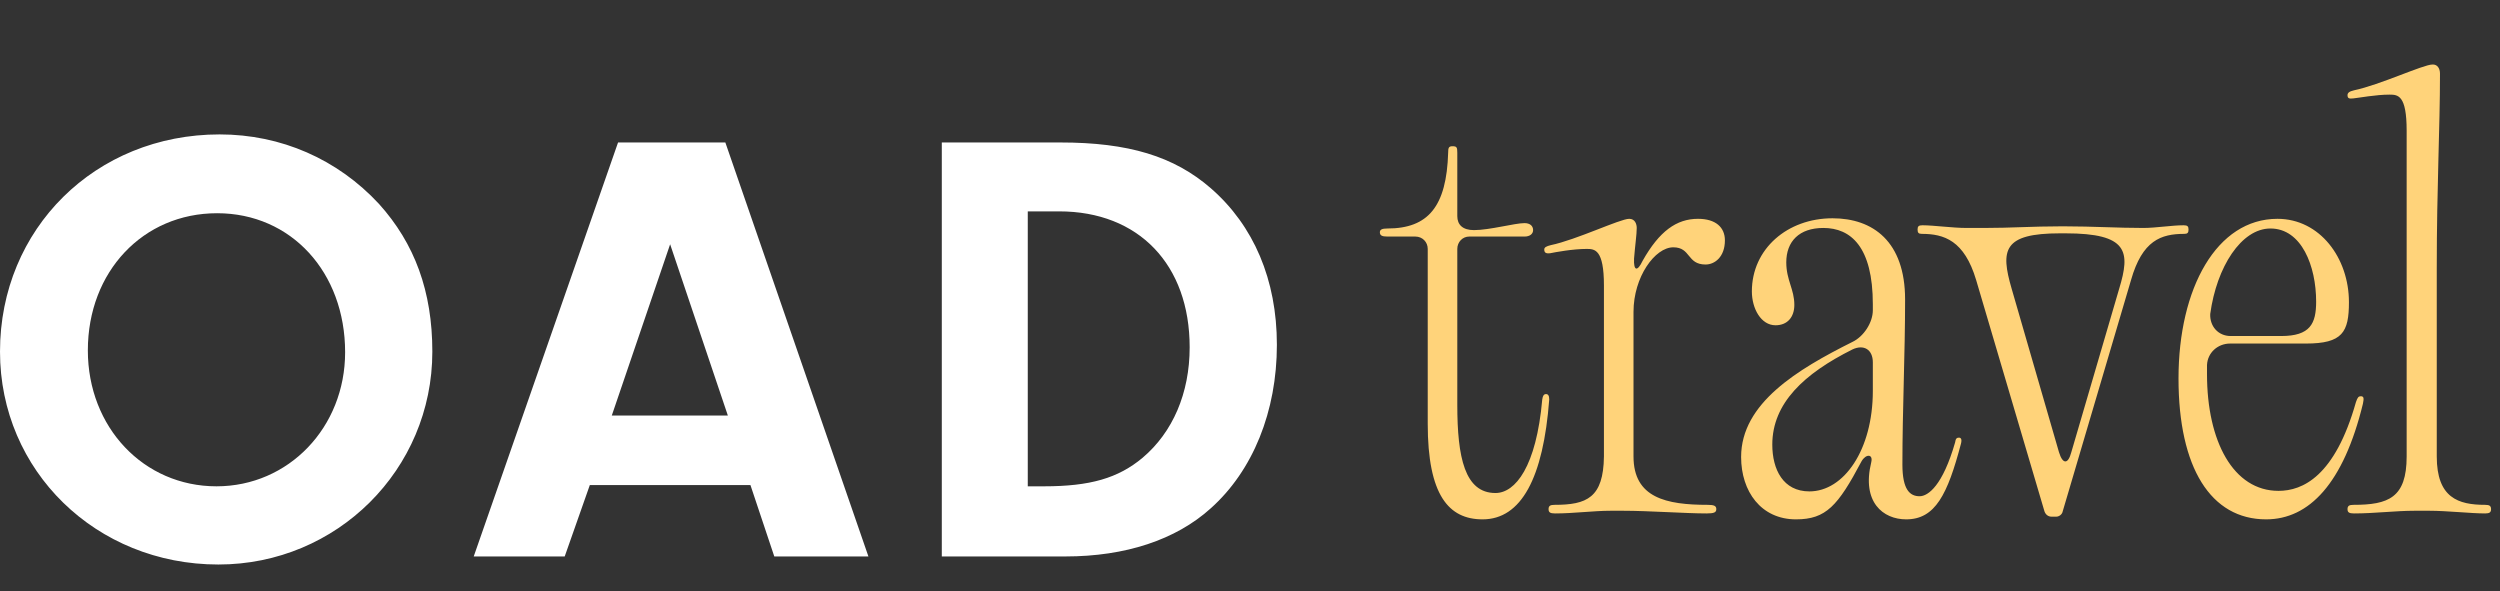
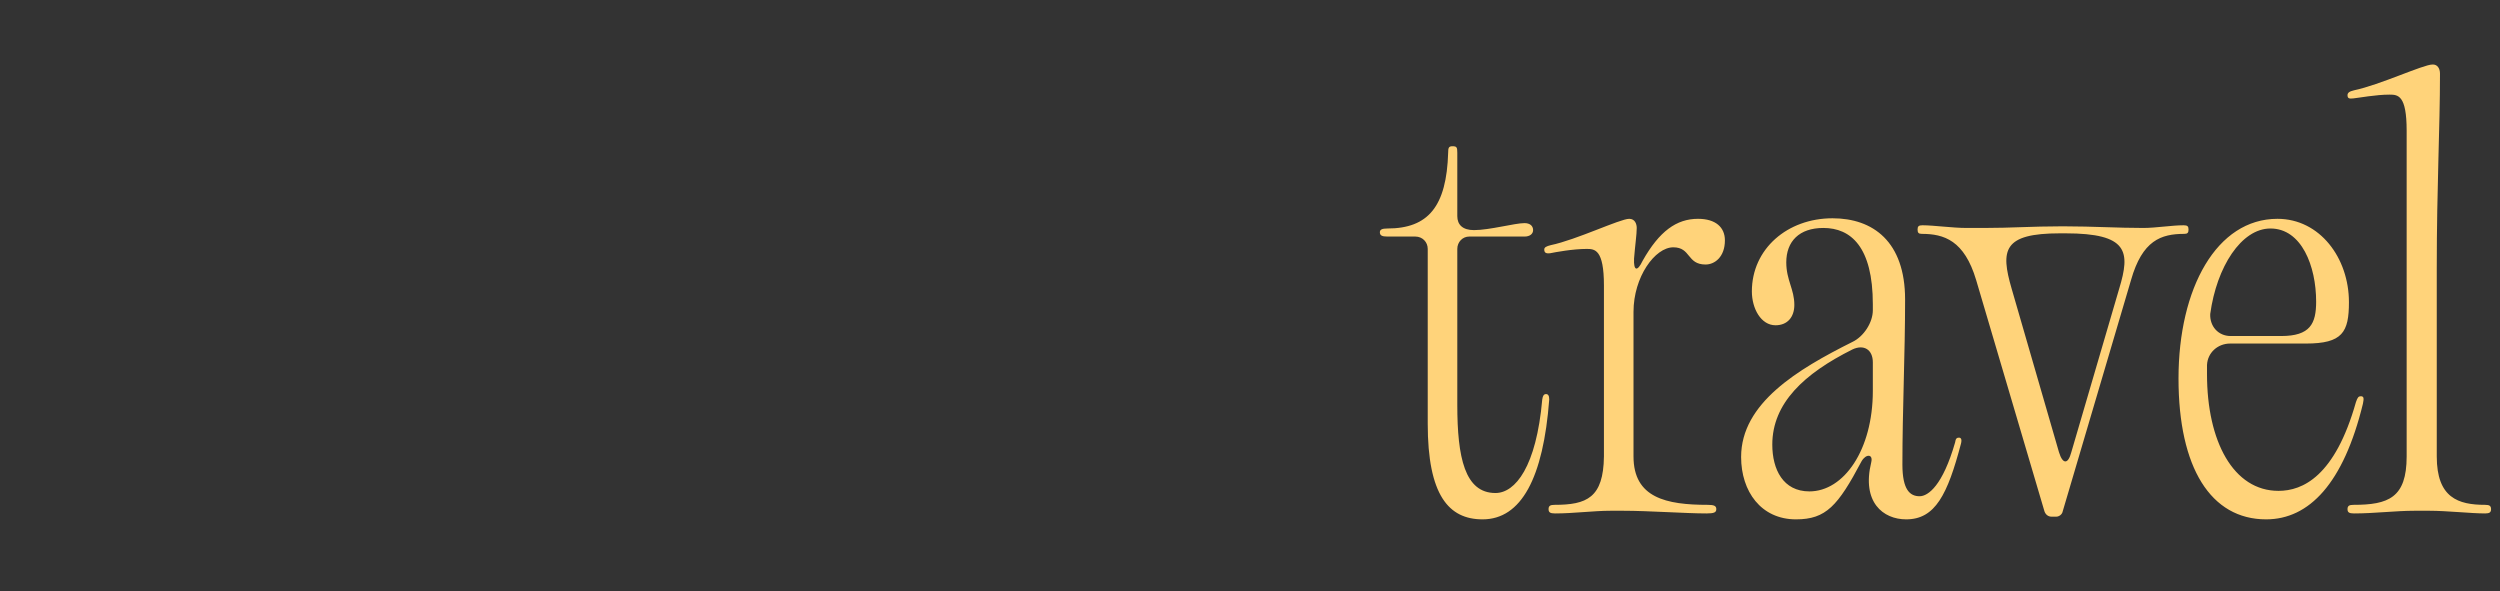
<svg xmlns="http://www.w3.org/2000/svg" width="186" height="44" viewBox="0 0 186 44" fill="none">
  <rect x="0" y="0" width="186" height="44" fill="#333333" stroke="none" />
  <path d="M114.743 29.72C114.783 29.44 114.863 29.32 115.023 29.32C115.183 29.32 115.263 29.44 115.263 29.72C114.822 35.56 113.183 38.64 110.303 38.64C107.783 38.64 106.223 36.84 106.223 31.52V18.52C106.223 18 105.823 17.6 105.303 17.6H103.223C102.822 17.6 102.662 17.52 102.662 17.28C102.662 17.08 102.822 17 103.223 17C106.263 17 107.623 15.36 107.743 11.36C107.743 11 107.783 10.88 108.062 10.88C108.383 10.88 108.423 10.96 108.423 11.36V16.08C108.423 16.72 108.823 17.12 109.663 17.12C110.823 17.12 112.703 16.6 113.423 16.6C113.823 16.6 114.063 16.8 114.063 17.12C114.063 17.4 113.823 17.6 113.423 17.6H109.303C108.823 17.6 108.423 18 108.423 18.52V30.12C108.423 34.04 108.983 36.68 111.263 36.68C112.743 36.68 114.303 34.72 114.743 29.72ZM119.853 38C118.533 38 117.093 38.2 115.693 38.2C115.333 38.2 115.213 38.12 115.213 37.88C115.213 37.64 115.333 37.56 115.653 37.56C118.053 37.56 119.293 37.04 119.333 33.96V21.24C119.333 18.56 118.653 18.52 118.053 18.52C117.013 18.52 115.733 18.76 115.333 18.84C115.013 18.88 114.893 18.8 114.893 18.56C114.893 18.4 115.053 18.32 115.373 18.24C117.293 17.84 120.533 16.28 121.213 16.28C121.653 16.28 121.773 16.68 121.773 16.96C121.773 17.44 121.653 18.24 121.573 19.24C121.533 20.16 121.813 20.24 122.213 19.4C123.453 17.2 124.733 16.28 126.333 16.28C127.653 16.28 128.333 16.92 128.333 17.88C128.333 19.12 127.573 19.68 126.893 19.68C125.493 19.68 125.813 18.4 124.493 18.4C123.133 18.4 121.533 20.6 121.533 23.2V33.96C121.533 37.04 123.973 37.56 127.053 37.56C127.533 37.56 127.693 37.64 127.693 37.88C127.693 38.12 127.533 38.2 126.973 38.2C125.413 38.2 122.693 38 120.733 38H119.853ZM133.619 38.64C131.019 38.64 129.539 36.56 129.539 34C129.539 30 133.739 27.48 137.819 25.44C138.659 25.04 139.339 24 139.339 23.08V22.64C139.339 18.36 137.699 16.96 135.659 16.96C133.859 16.96 132.899 17.96 132.899 19.52C132.899 20.84 133.499 21.52 133.499 22.68C133.499 23.6 132.979 24.2 132.099 24.2C131.019 24.2 130.339 22.96 130.339 21.68C130.339 18.52 132.979 16.24 136.339 16.24C139.339 16.24 141.739 17.96 141.739 22.28C141.739 26.36 141.539 30.48 141.539 34.56C141.539 36.44 142.099 36.92 142.819 36.92C143.459 36.92 144.539 36.12 145.459 32.92C145.499 32.64 145.579 32.56 145.739 32.56C145.899 32.56 145.979 32.68 145.899 33C144.899 36.8 143.979 38.64 141.819 38.64C140.099 38.64 138.499 37.36 139.219 34.4C139.379 33.76 138.819 33.76 138.499 34.32C136.739 37.64 135.859 38.64 133.619 38.64ZM131.859 33.08C131.859 34.92 132.659 36.56 134.619 36.56C137.179 36.56 139.339 33.48 139.339 29.08V26.96C139.339 26 138.659 25.6 137.819 26C134.219 27.8 131.859 30 131.859 33.08ZM157.667 21.48C158.507 18.72 158.347 17.36 153.667 17.36H153.467C153.427 17.36 153.347 17.36 153.267 17.36C149.027 17.36 148.827 18.6 149.667 21.48L153.187 33.64C153.467 34.56 153.867 34.56 154.107 33.64L157.667 21.48ZM142.667 17.08C142.667 16.84 142.747 16.76 143.027 16.76C143.867 16.76 145.267 16.96 146.307 16.96H147.627C149.587 16.96 151.267 16.84 153.267 16.84H153.467C153.507 16.84 153.587 16.84 153.667 16.84C155.627 16.84 157.587 16.96 159.467 16.96C160.387 16.96 161.587 16.76 162.467 16.76C162.747 16.76 162.827 16.84 162.827 17.08C162.827 17.32 162.747 17.4 162.507 17.4C160.787 17.4 159.387 17.88 158.547 20.84L153.467 38.04C153.427 38.28 153.187 38.44 152.987 38.44H152.627C152.387 38.44 152.187 38.28 152.107 38.04L147.027 20.84C146.147 17.88 144.627 17.4 142.987 17.4C142.747 17.4 142.667 17.32 142.667 17.08ZM168.601 38.64C164.481 38.64 162.081 34.8 162.081 28.16C162.081 21.44 164.921 16.28 169.441 16.28C172.601 16.28 174.761 19.2 174.761 22.48C174.761 24.72 174.281 25.56 171.561 25.56H165.921C165.001 25.56 164.241 26.24 164.201 27.16V27.84C164.201 32.84 166.161 36.52 169.521 36.52C171.321 36.52 173.721 35.44 175.281 29.92C175.401 29.56 175.481 29.48 175.641 29.48C175.881 29.48 175.881 29.64 175.801 30.04C174.361 35.96 171.801 38.64 168.601 38.64ZM164.441 23.36C164.401 24.28 165.041 25 165.961 25H169.721C171.881 25 172.321 24.08 172.321 22.44C172.321 19.8 171.241 17 168.921 17C166.761 17 164.921 19.84 164.441 23.36ZM181.295 33.96C181.295 37.04 182.895 37.56 184.895 37.56C185.215 37.56 185.335 37.64 185.335 37.88C185.335 38.12 185.215 38.2 184.895 38.2C183.855 38.2 182.055 38 180.735 38H179.655C178.215 38 176.655 38.2 175.135 38.2C174.775 38.2 174.655 38.12 174.655 37.88C174.655 37.64 174.775 37.56 175.095 37.56C177.695 37.56 179.055 37.04 179.055 33.96V9.72C179.055 7.08 178.415 7.04 177.775 7.04C176.775 7.04 175.495 7.28 175.095 7.32C174.775 7.36 174.655 7.32 174.655 7.08C174.655 6.92 174.775 6.8 175.135 6.72C177.055 6.32 180.295 4.8 180.975 4.8H181.015C181.335 4.8 181.535 5.08 181.535 5.48C181.535 9.6 181.295 13.8 181.295 19.96V33.96Z" fill="#FFD37A" />
-   <path d="M16.34 10C20.915 10 25.117 11.847 28.198 15.172C30.859 18.127 32.166 21.683 32.166 26.162C32.166 34.935 25.07 42 16.247 42C7.143 42 0 35.027 0 26.162C0 17.019 7.096 10 16.34 10ZM16.153 15.864C10.644 15.864 6.536 20.205 6.536 26.069C6.536 31.795 10.691 36.182 16.107 36.182C21.475 36.182 25.677 31.795 25.677 26.208C25.677 20.251 21.662 15.864 16.153 15.864ZM55.833 36.09H43.882L42.014 41.4H35.245L45.983 10.6H53.966L64.61 41.4H57.607L55.833 36.09ZM54.153 30.918L49.858 18.173L45.516 30.918H54.153ZM70.07 41.4V10.6H78.894C83.936 10.6 87.344 11.616 90.098 14.017C93.273 16.788 95 20.805 95 25.654C95 30.595 93.226 35.027 90.051 37.844C87.484 40.153 83.749 41.4 79.267 41.4H70.07ZM76.466 15.726V36.182H77.68C81.088 36.182 83.189 35.581 85.009 34.058C87.25 32.164 88.511 29.255 88.511 25.838C88.511 19.697 84.729 15.726 78.8 15.726H76.466Z" fill="white" />
</svg>